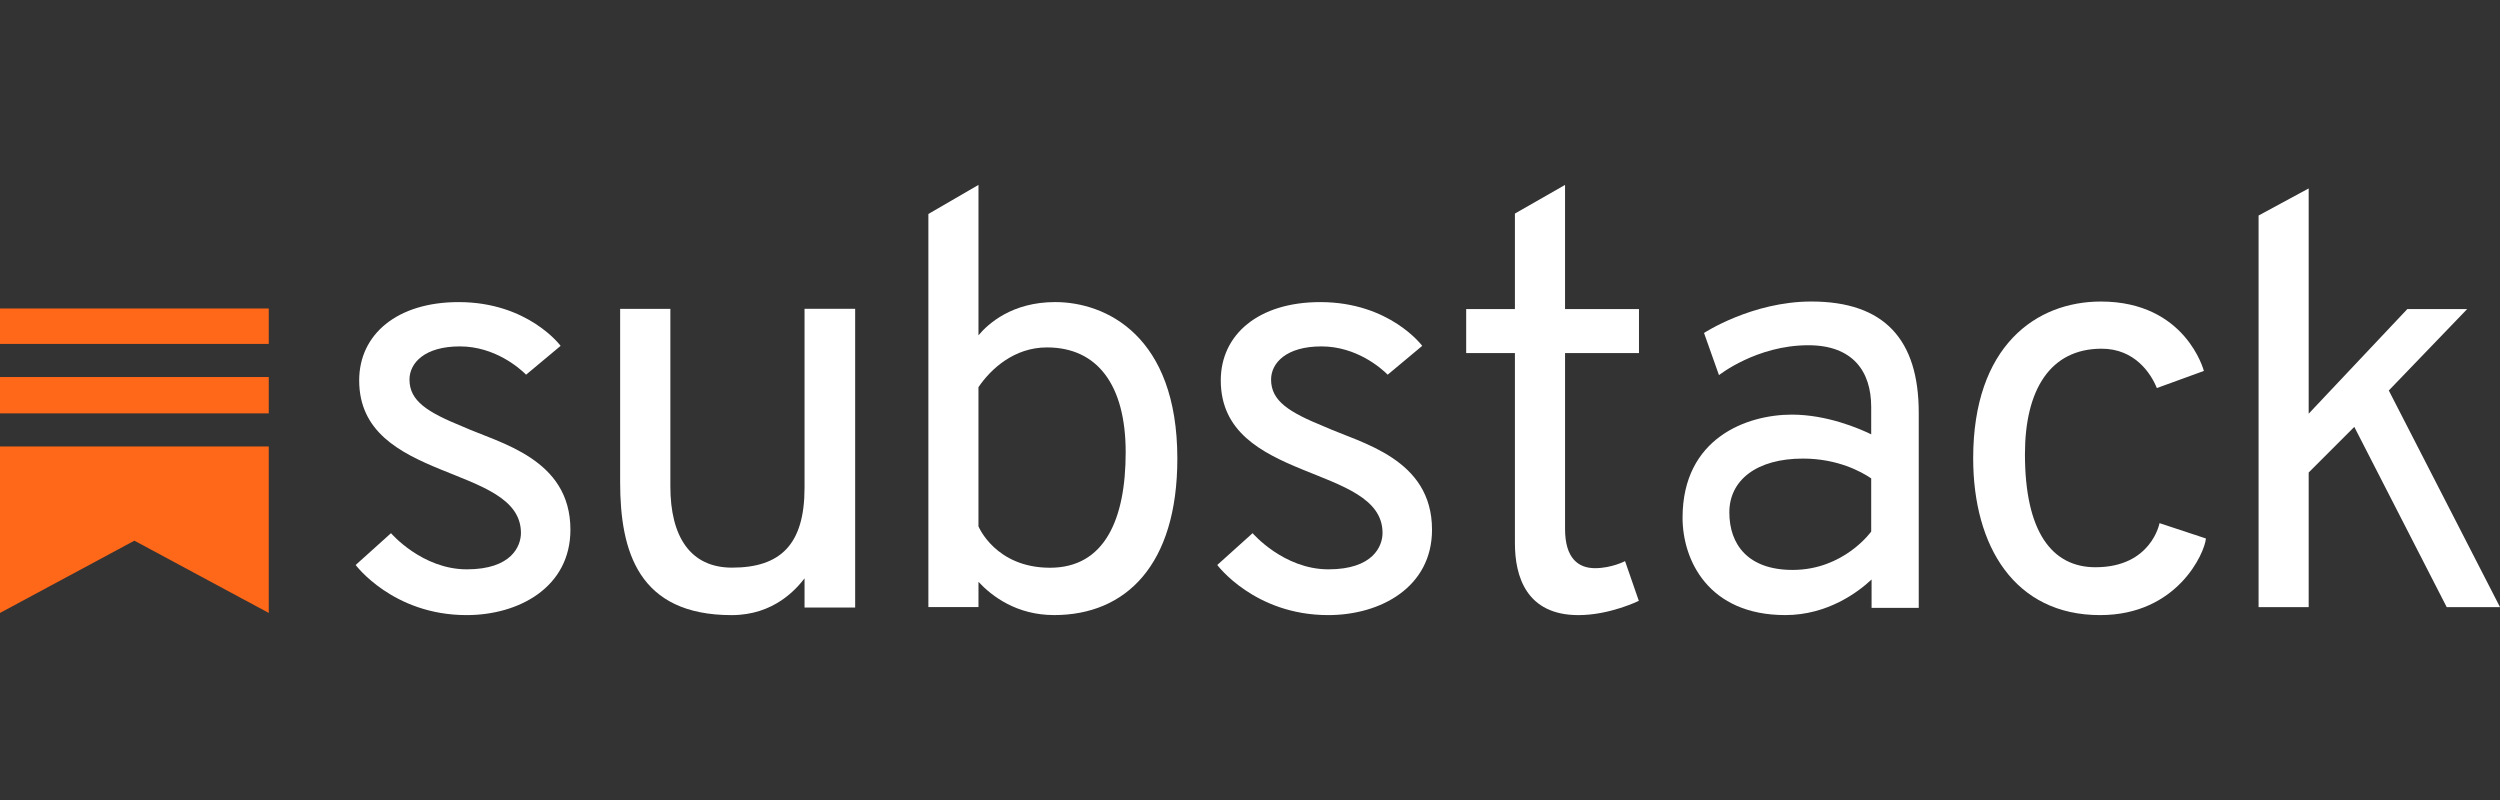
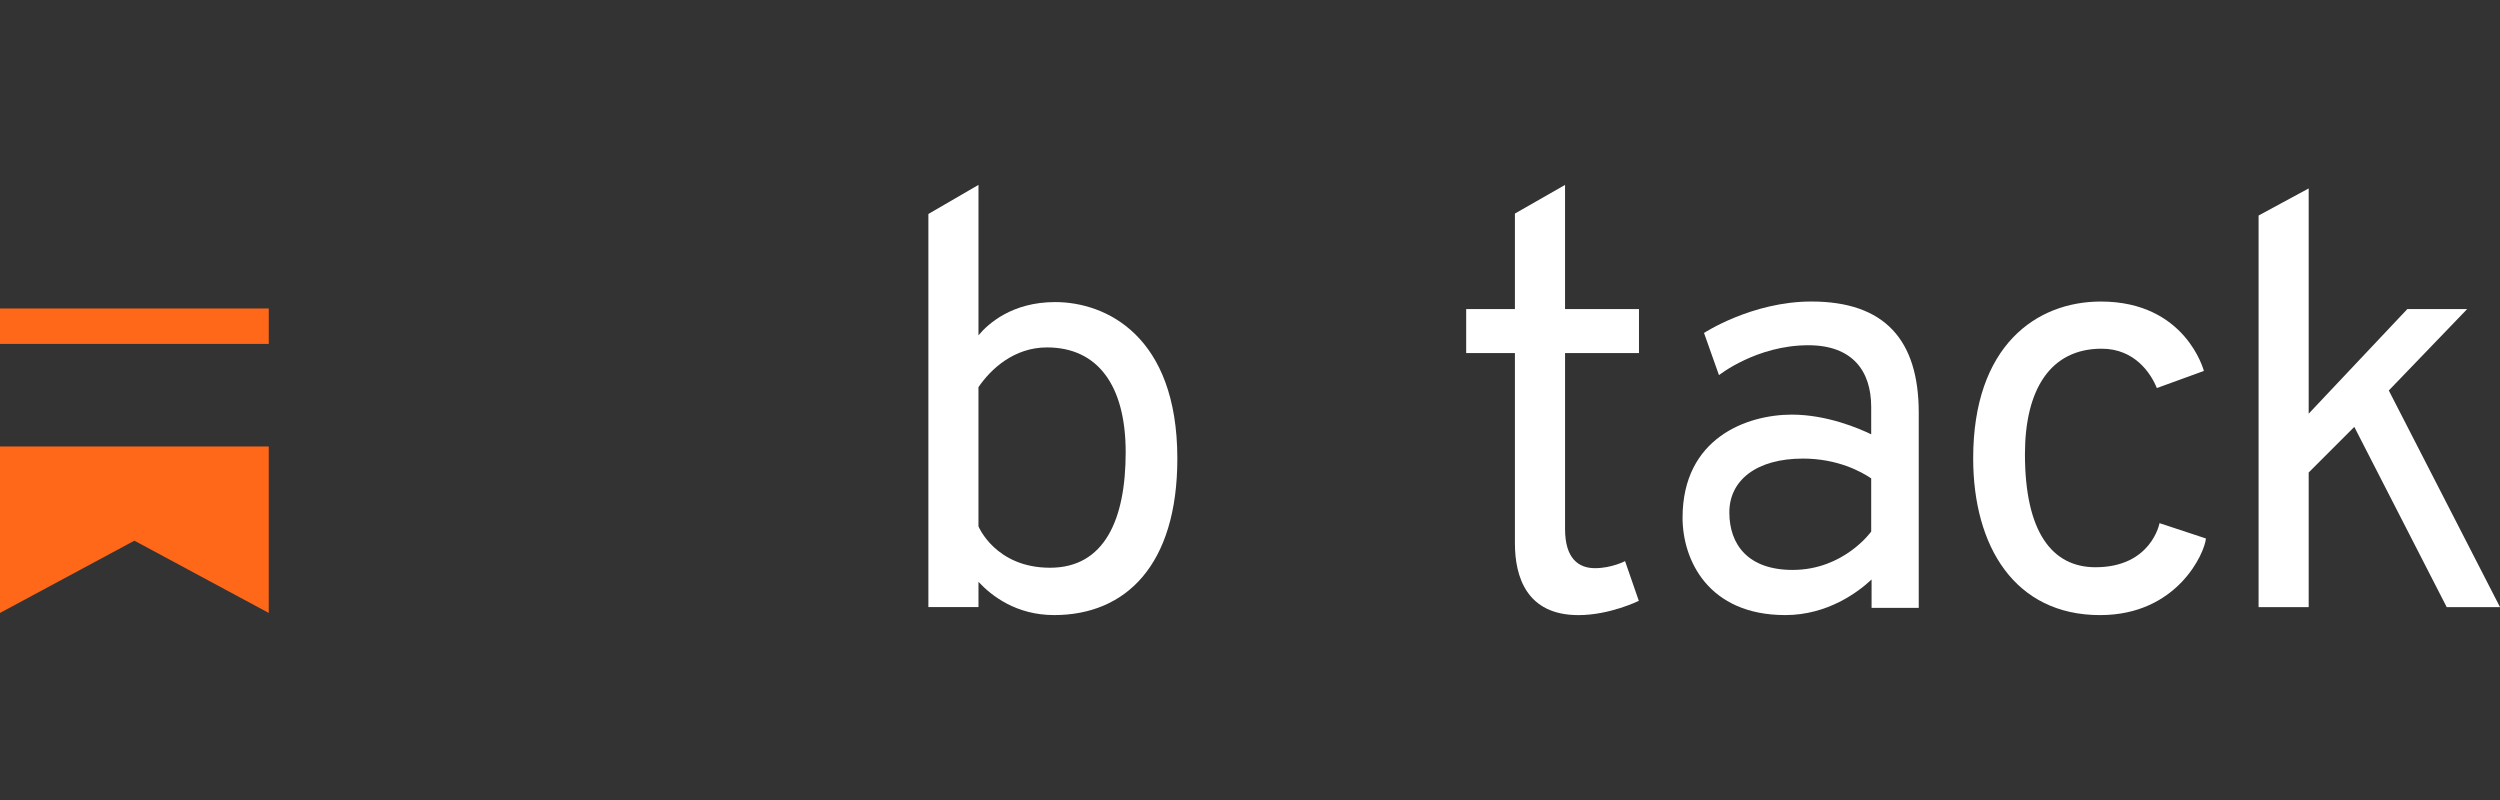
<svg xmlns="http://www.w3.org/2000/svg" version="1.1" id="Layer_2" x="0px" y="0px" viewBox="0 0 125 40" style="enable-background:new 0 0 125 40;" xml:space="preserve">
  <rect x="0" y="0" width="125" height="40" fill="#333333" stroke="none" />
  <style type="text/css">
	.st0{fill:none;}
	.st1{fill:#FF6719;}
	.st2{fill:#FFFFFF;}
</style>
  <rect class="st0" width="125" height="40" />
  <g>
    <g>
      <rect x="0" y="15.424" class="st1" width="13.438" height="1.772" />
      <polygon class="st1" points="0,22.324 0,30.647 6.719,27.034 13.438,30.647     13.438,22.324   " />
-       <rect x="0" y="18.851" class="st1" width="13.438" height="1.818" />
    </g>
-     <path class="st2" d="M26.305,18.734l1.726-1.441c0,0-1.618-2.188-5.097-2.188   c-3.086,0-4.975,1.618-4.975,3.915c0,5.138,8.088,4.159,8.088,7.626   c0,0.652-0.462,1.821-2.705,1.821s-3.792-1.808-3.792-1.808l-1.767,1.59   c0,0,1.862,2.506,5.546,2.506c2.623,0,5.192-1.397,5.192-4.269   c0-3.556-3.534-4.327-5.383-5.156c-1.767-0.72-2.664-1.278-2.664-2.352   c0-0.829,0.761-1.658,2.515-1.658C24.742,17.32,25.979,18.407,26.305,18.734z" />
-     <path class="st2" d="M69.385,18.734l1.726-1.441c0,0-1.618-2.188-5.097-2.188   c-3.086,0-4.975,1.618-4.975,3.915c0,5.138,8.088,4.159,8.088,7.626   c0,0.652-0.462,1.821-2.705,1.821c-2.243,0-3.792-1.808-3.792-1.808l-1.767,1.59   c0,0,1.862,2.506,5.546,2.506c2.623,0,5.192-1.397,5.192-4.269   c0-3.556-3.534-4.327-5.383-5.156c-1.767-0.72-2.664-1.278-2.664-2.352   c0-0.829,0.761-1.658,2.515-1.658S69.058,18.407,69.385,18.734z" />
-     <path class="st2" d="M40.227,28.918v1.457h2.531V15.441h-2.531c0,0,0,7.572,0,8.953   c0,2.837-1.208,3.988-3.623,3.988c-2.09,0-3.086-1.553-3.086-4.064   s0-8.876,0-8.876h-2.511c0,0,0,5.214,0,8.665s0.901,6.649,5.579,6.649   C38.712,30.755,39.824,29.435,40.227,28.918z" />
    <path class="st2" d="M52.758,15.104c-2.16,0-3.353,1.085-3.834,1.661V9.245l-2.505,1.454   v19.656h2.505v-1.263c0.67,0.72,1.905,1.662,3.783,1.662   c3.579,0,6.16-2.495,6.16-7.825C58.867,16.782,55.289,15.104,52.758,15.104z    M52.502,28.387c-2.735,0-3.579-2.07-3.579-2.07v-6.958   c0.616-0.908,1.78-1.988,3.425-1.988c2.531,0,3.936,1.892,3.936,5.24   C56.285,25.959,55.237,28.387,52.502,28.387z" />
    <path class="st2" d="M81.949,17.652v-2.198h-3.697c0-3.374,0-6.208,0-6.208l-2.506,1.432   c0,0,0,2.084,0,4.776h-2.437v2.198h2.437c0,4.095,0,8.636,0,9.512   c0,1.659,0.574,3.592,3.177,3.592c1.571,0,3.018-0.714,3.018-0.714l-0.688-1.986   c0,0-0.671,0.353-1.5,0.353c-0.83,0-1.5-0.485-1.5-1.959   c0-0.716,0-4.792,0-8.797H81.949z" />
    <path class="st2" d="M90.569,15.076c-2.971,0-5.368,1.572-5.368,1.572l0.748,2.109   c0,0,1.879-1.495,4.467-1.495c2.205,0,3.144,1.284,3.144,3.086   c0,0.367,0,0.843,0,1.368c-0.601-0.292-2.212-0.985-3.968-0.985   c-2.224,0-5.464,1.15-5.464,5.157c0,2.109,1.284,4.866,5.138,4.866   c2.109,0,3.642-1.147,4.313-1.78v1.419h2.358c0,0,0-6.115,0-9.758   S94.231,15.076,90.569,15.076z M89.63,28.496c-2.224,0-3.163-1.265-3.163-2.876   c0-1.61,1.361-2.691,3.681-2.691c1.736,0,2.924,0.659,3.412,0.99   c0,1.428,0,2.659,0,2.659S92.199,28.496,89.63,28.496z" />
    <path class="st2" d="M107.842,19.403l2.352-0.856c0,0-0.895-3.47-5.151-3.47   c-3.221,0-6.384,2.201-6.384,7.839c0,4.392,2.07,7.839,6.346,7.839   c3.872,0,5.234-3.122,5.291-3.831l-2.32-0.767c0,0-0.403,2.205-3.202,2.205   c-2.185,0-3.527-1.783-3.527-5.655c0-3.221,1.265-5.272,3.834-5.272   C106.749,17.434,107.554,18.687,107.842,19.403z" />
    <polygon class="st2" points="119.44,19.524 123.358,15.453 120.367,15.453 115.434,20.684    115.434,9.421 112.929,10.776 112.929,30.355 115.434,30.355 115.434,23.626    117.715,21.345 122.335,30.355 125,30.355  " />
  </g>
</svg>